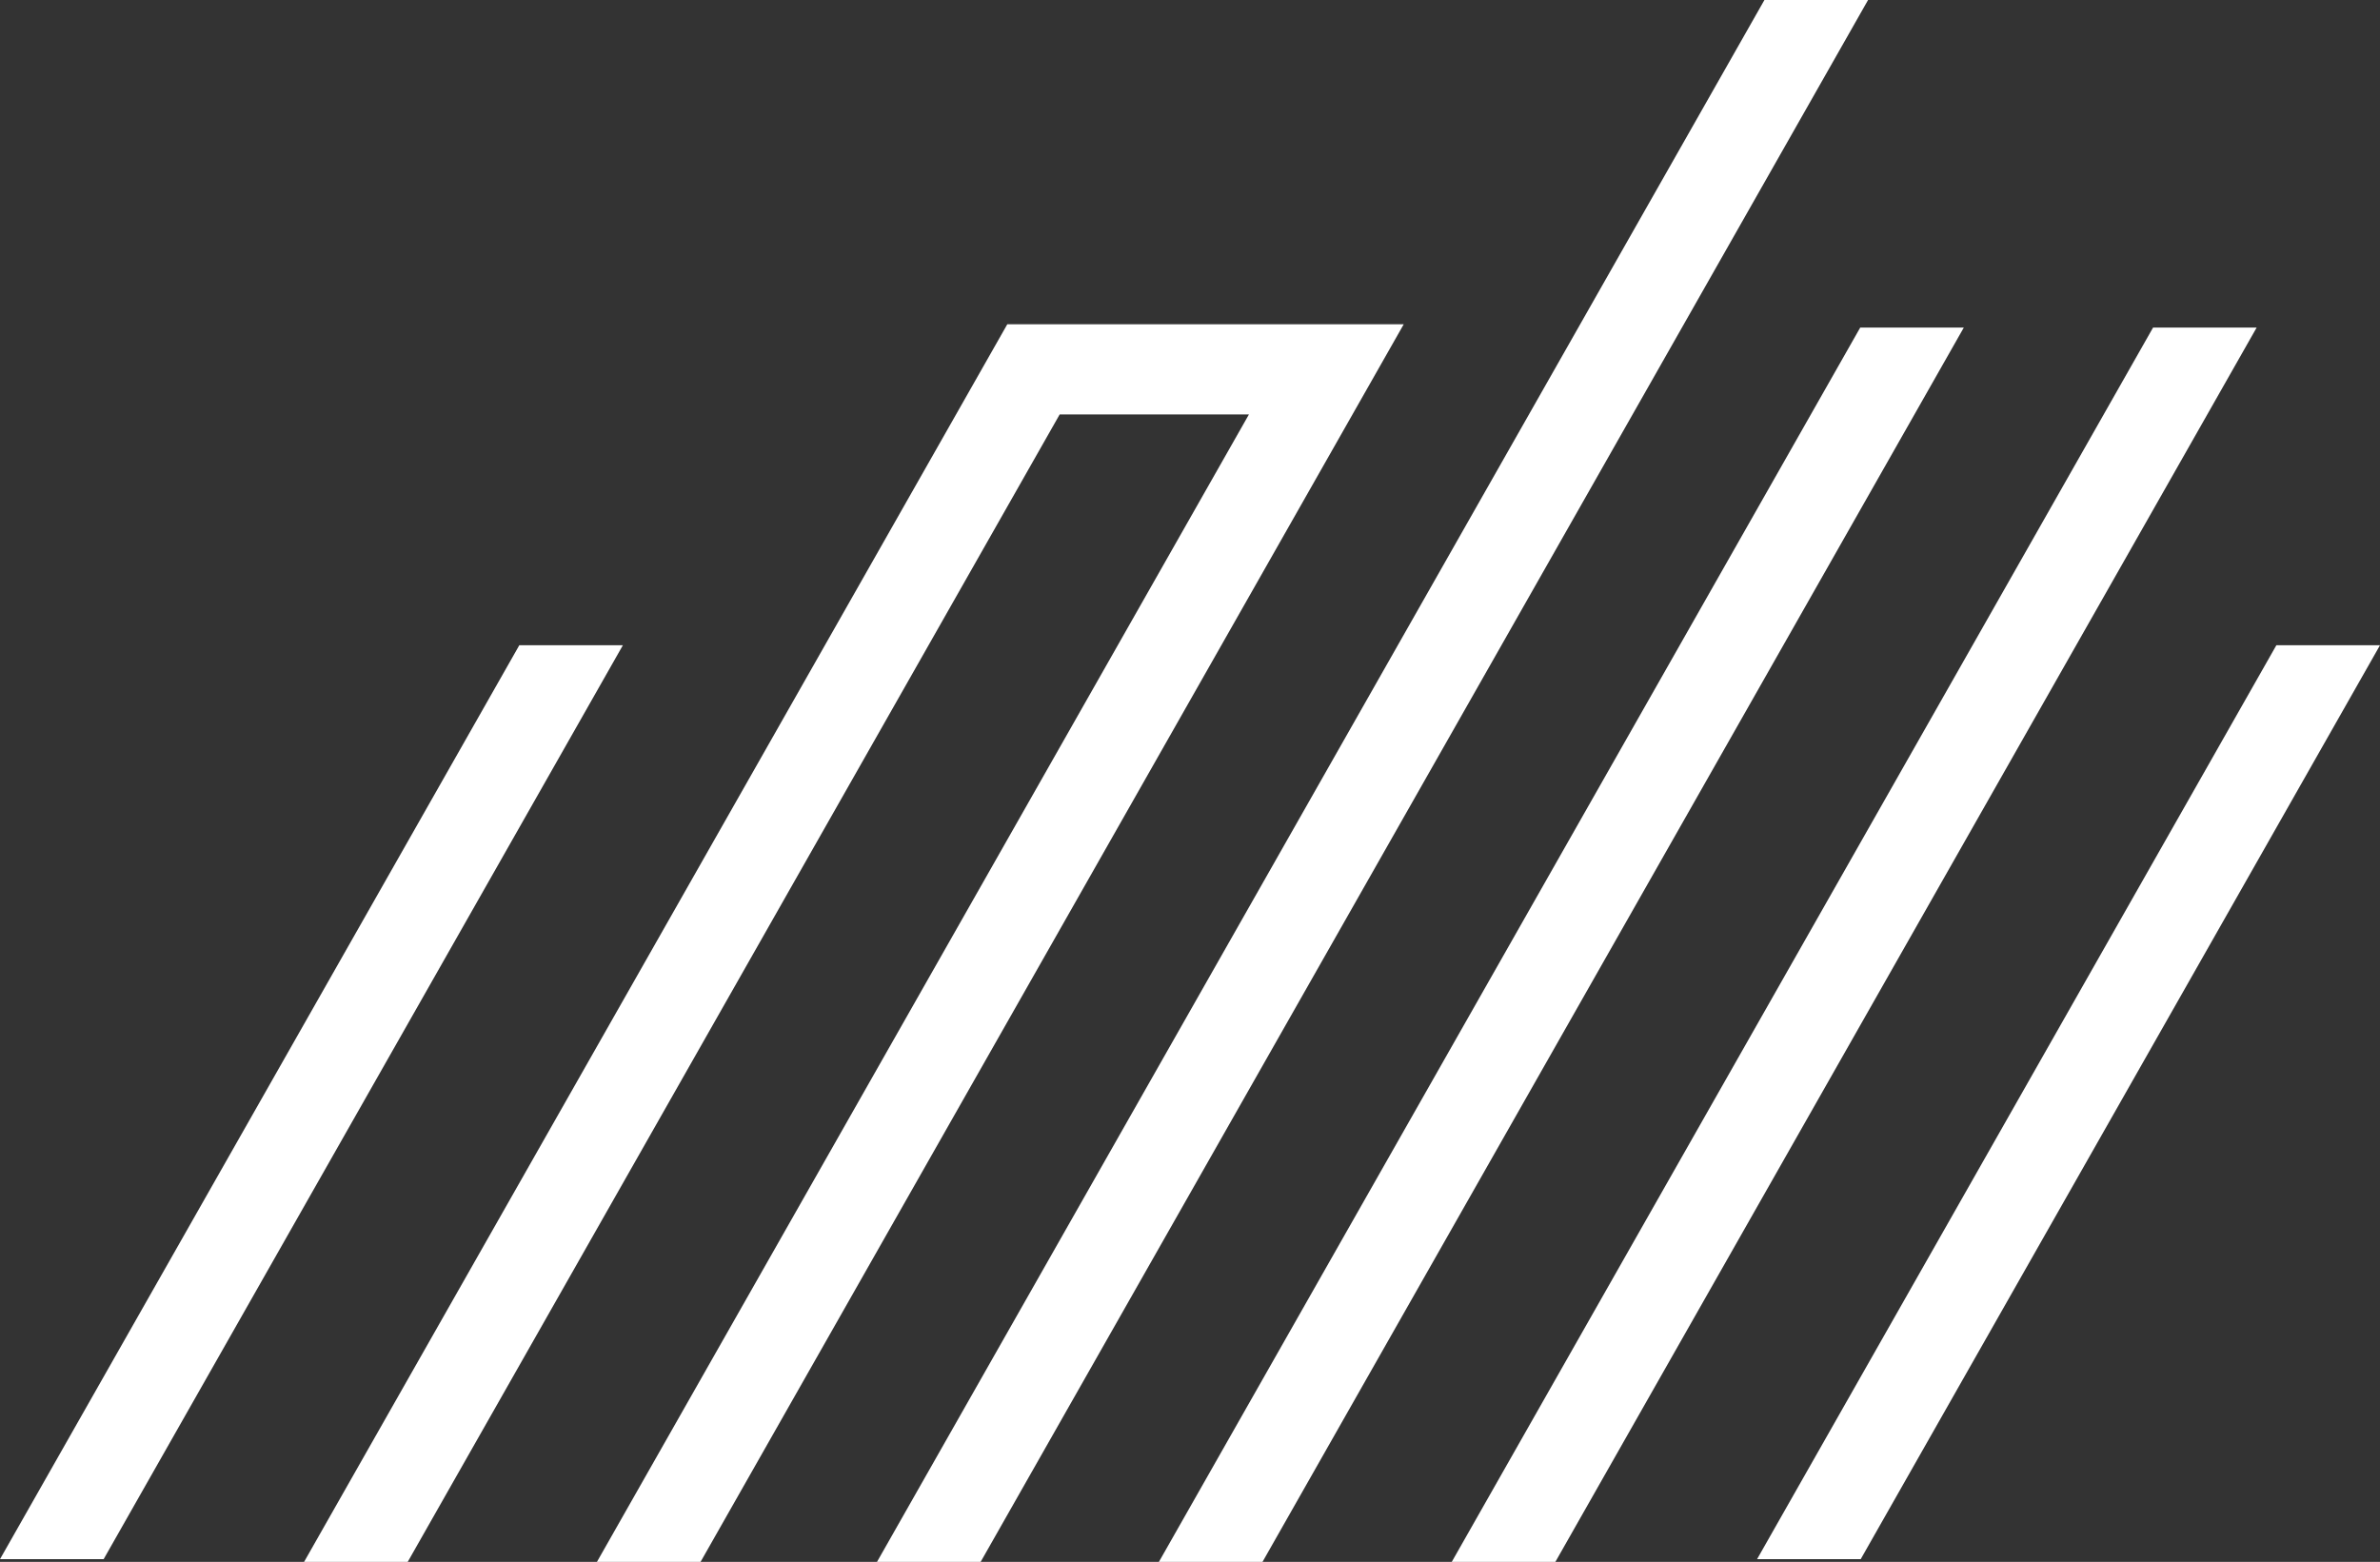
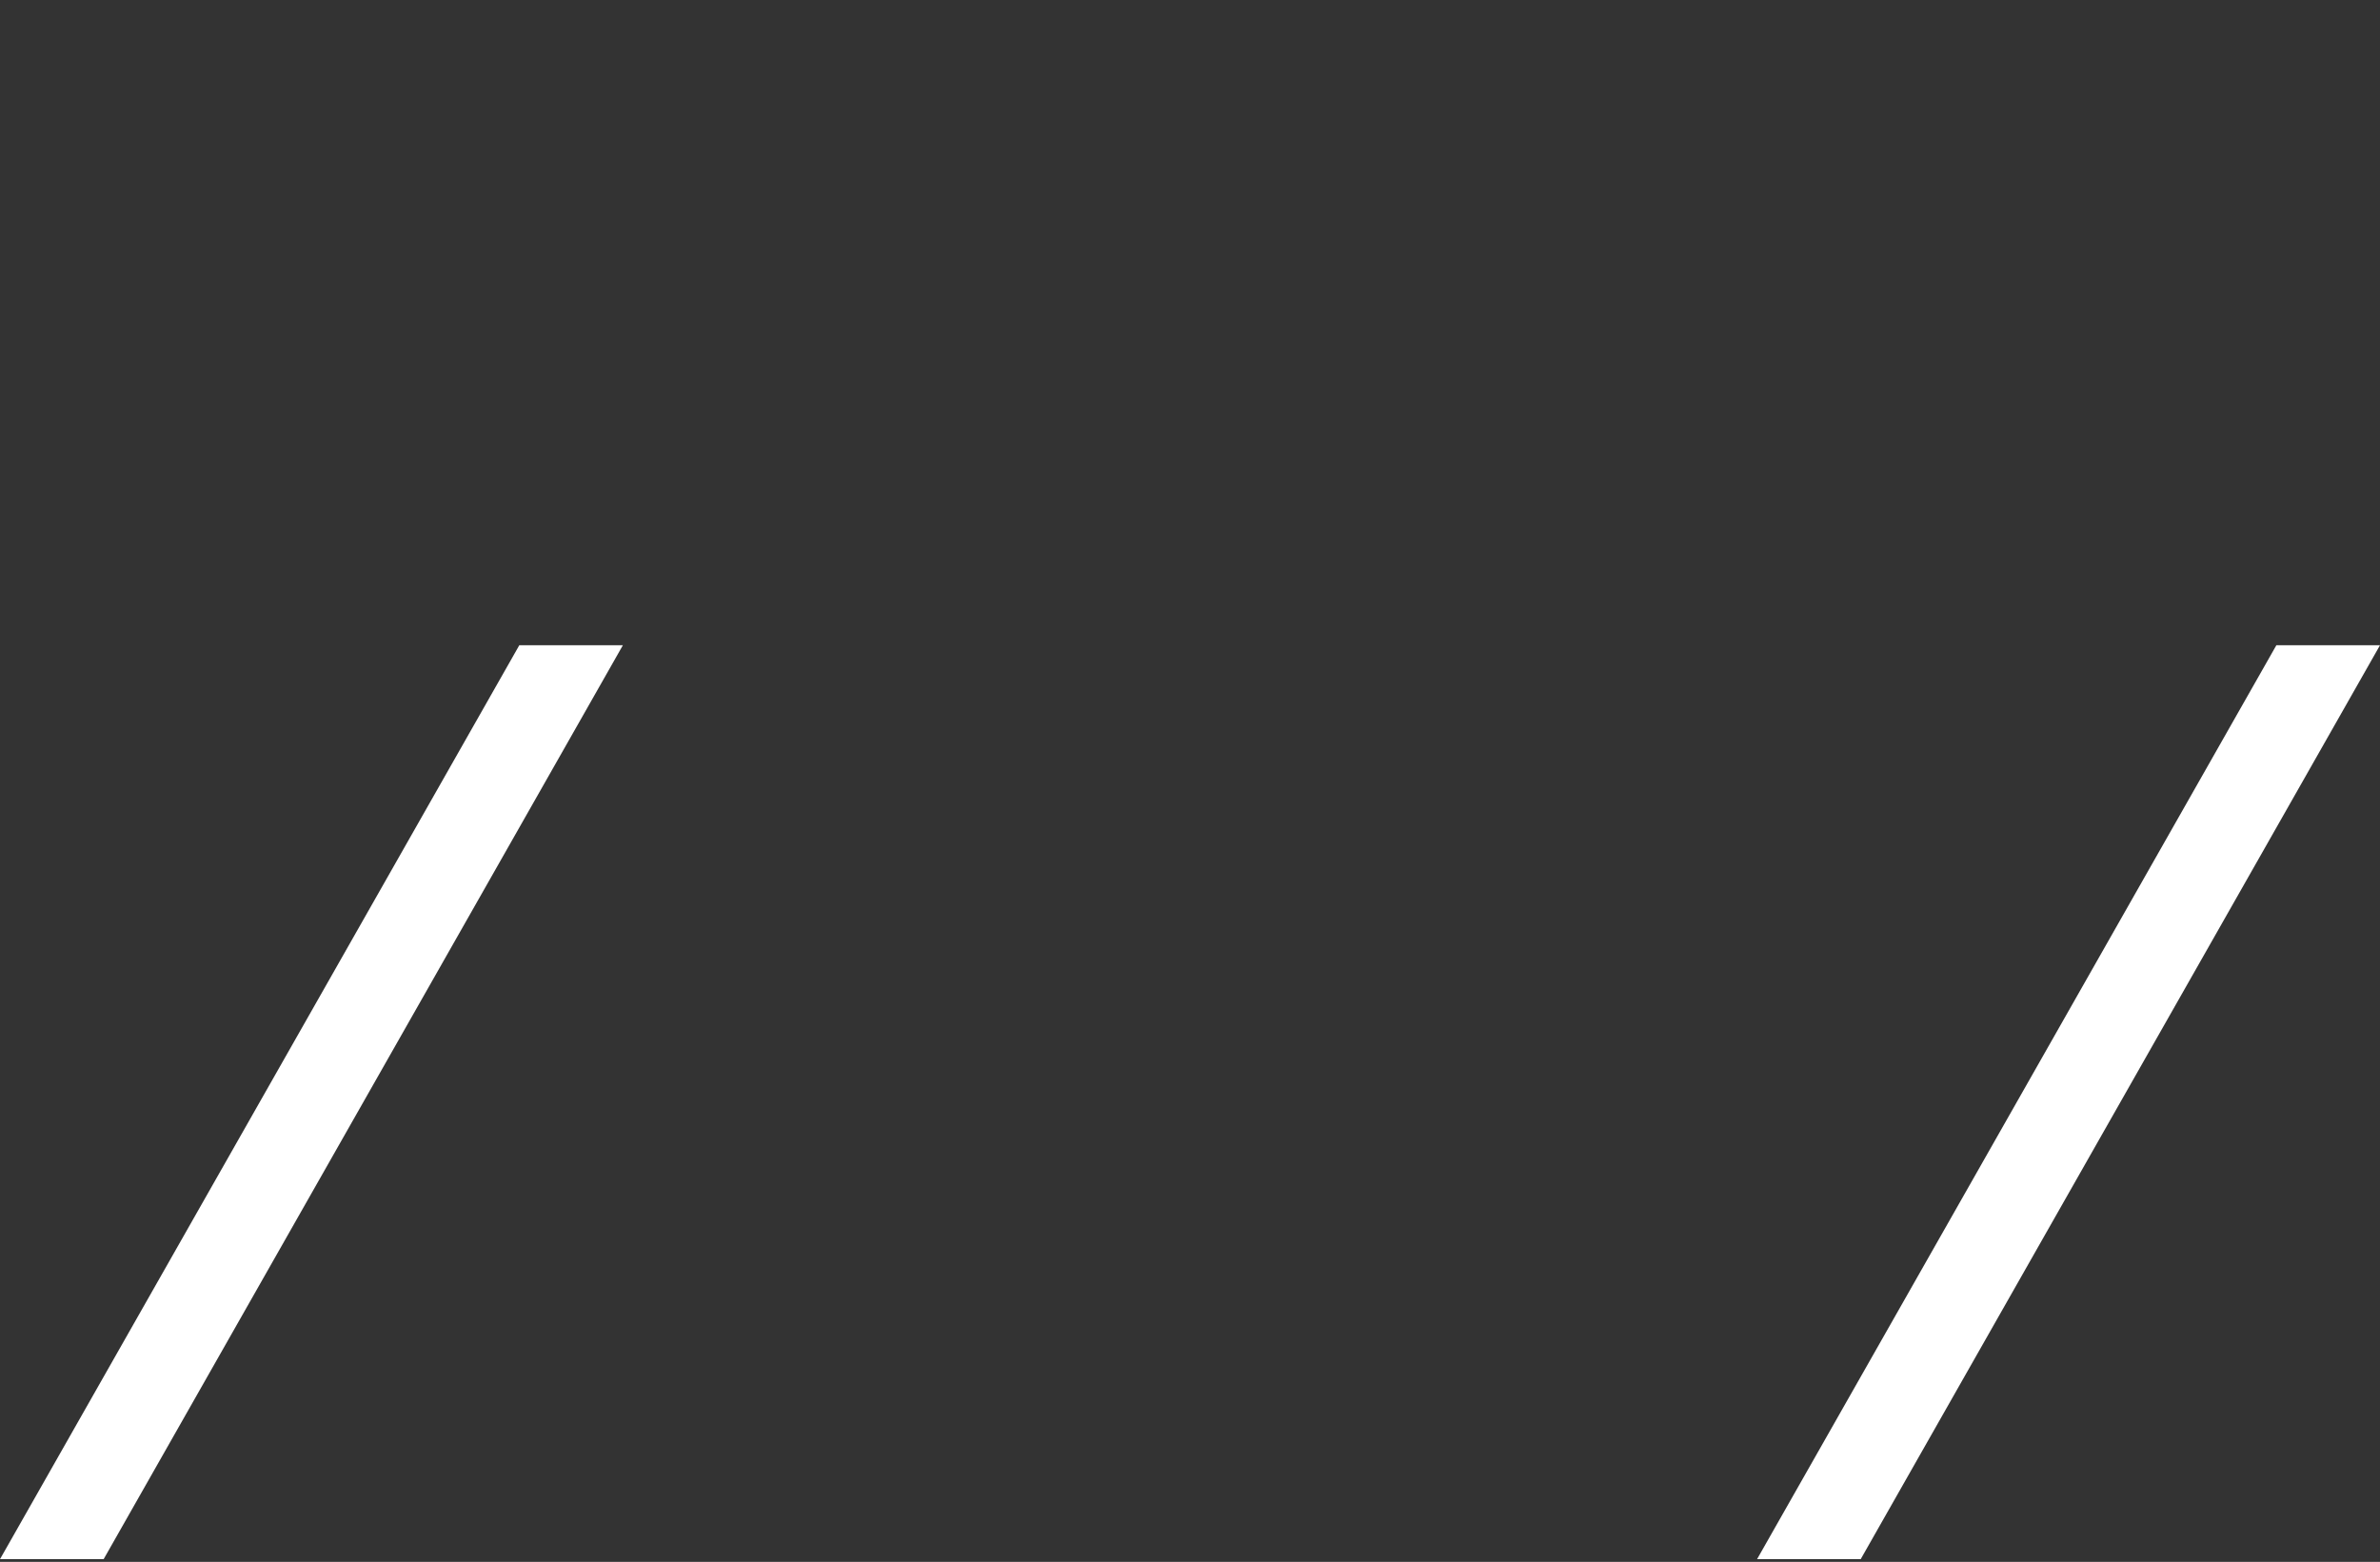
<svg xmlns="http://www.w3.org/2000/svg" width="937" height="615" viewBox="0 0 937 615" fill="none">
  <rect x="0" y="0" width="937" height="615" fill="#333333" stroke="none" />
  <g clip-path="url(#clip0_9966_2648)">
    <path d="M40.802 613.931L245.227 254.069H204.447L0 613.931H40.802Z" fill="white" />
    <path d="M732.554 613.931L937 254.069H896.199L691.752 613.931H732.554Z" fill="white" />
-     <path d="M89.343 740.287L417.196 163.179H491.707L163.833 740.287H204.635L552.638 127.692H396.565L48.541 740.287H89.343Z" fill="white" />
-     <path d="M847.658 128.986L521.265 703.526H446.754L773.147 128.986H732.366L385.802 739.014H541.895L888.439 128.986H847.658Z" fill="white" />
-     <path d="M242.349 868L735.453 0H694.651L201.547 868H242.349Z" fill="white" />
  </g>
  <defs>
    <clipPath id="clip0_9966_2648">
      <rect width="937" height="868" fill="white" />
    </clipPath>
  </defs>
</svg>